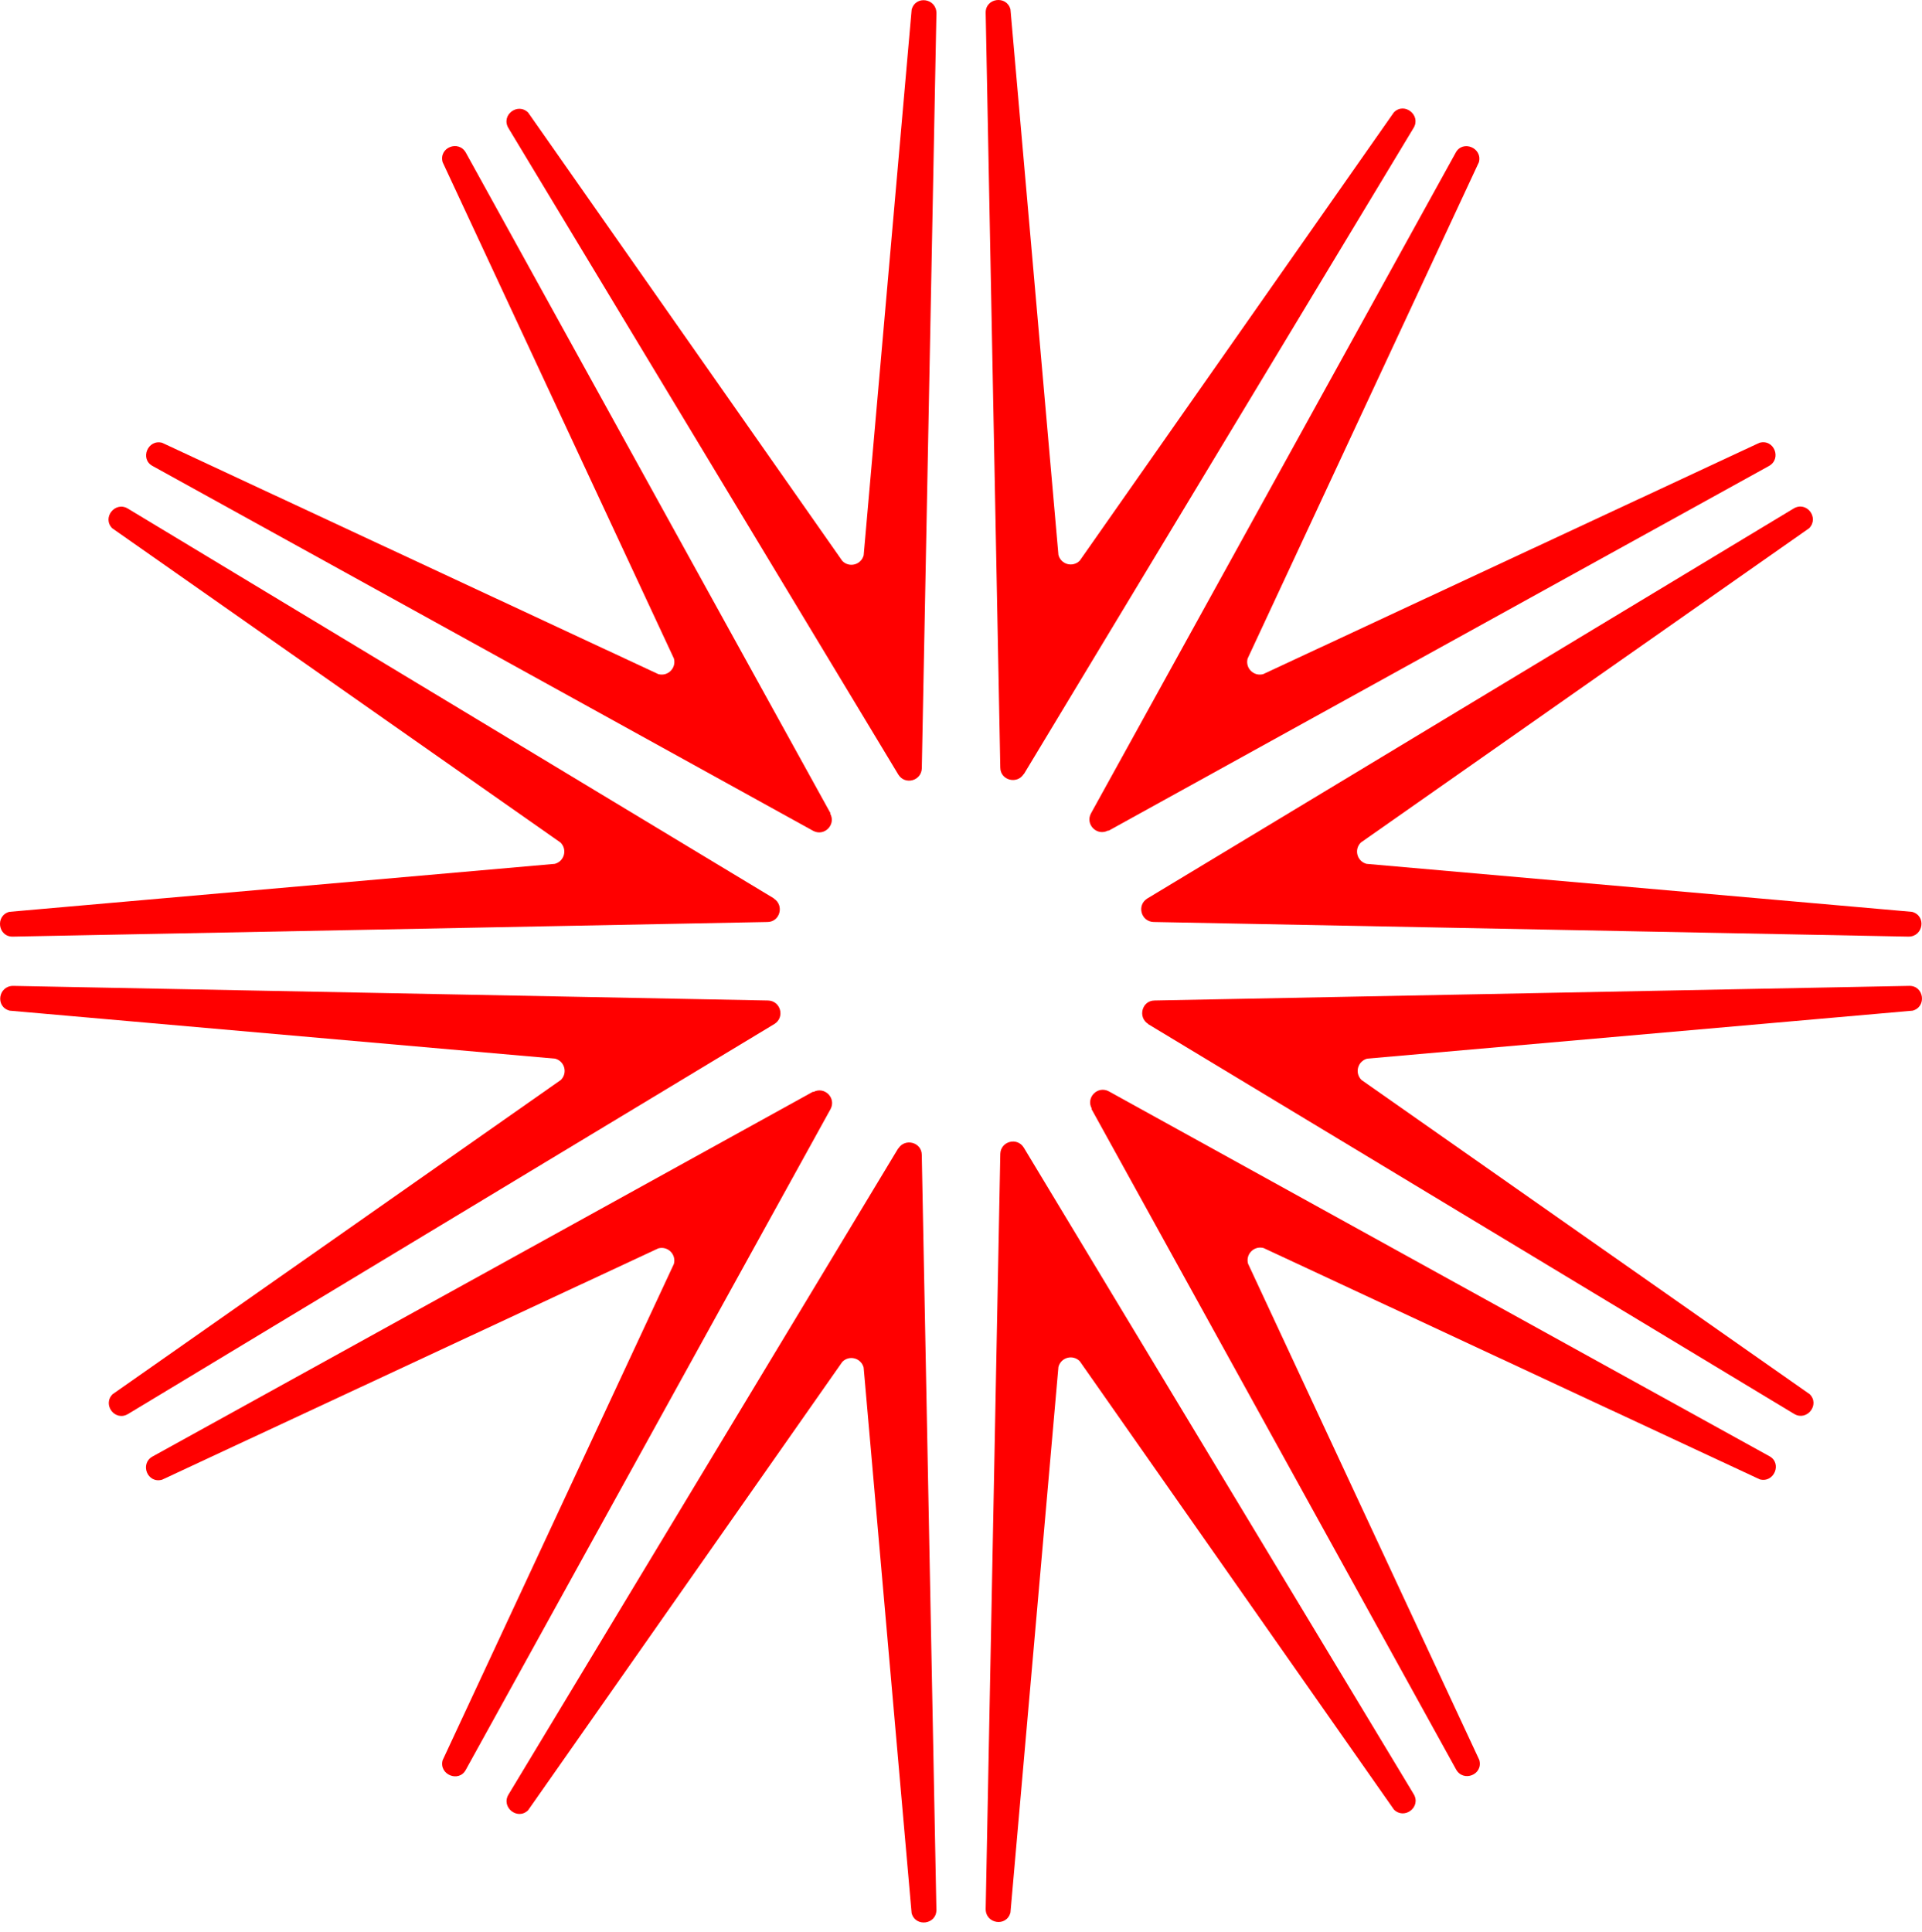
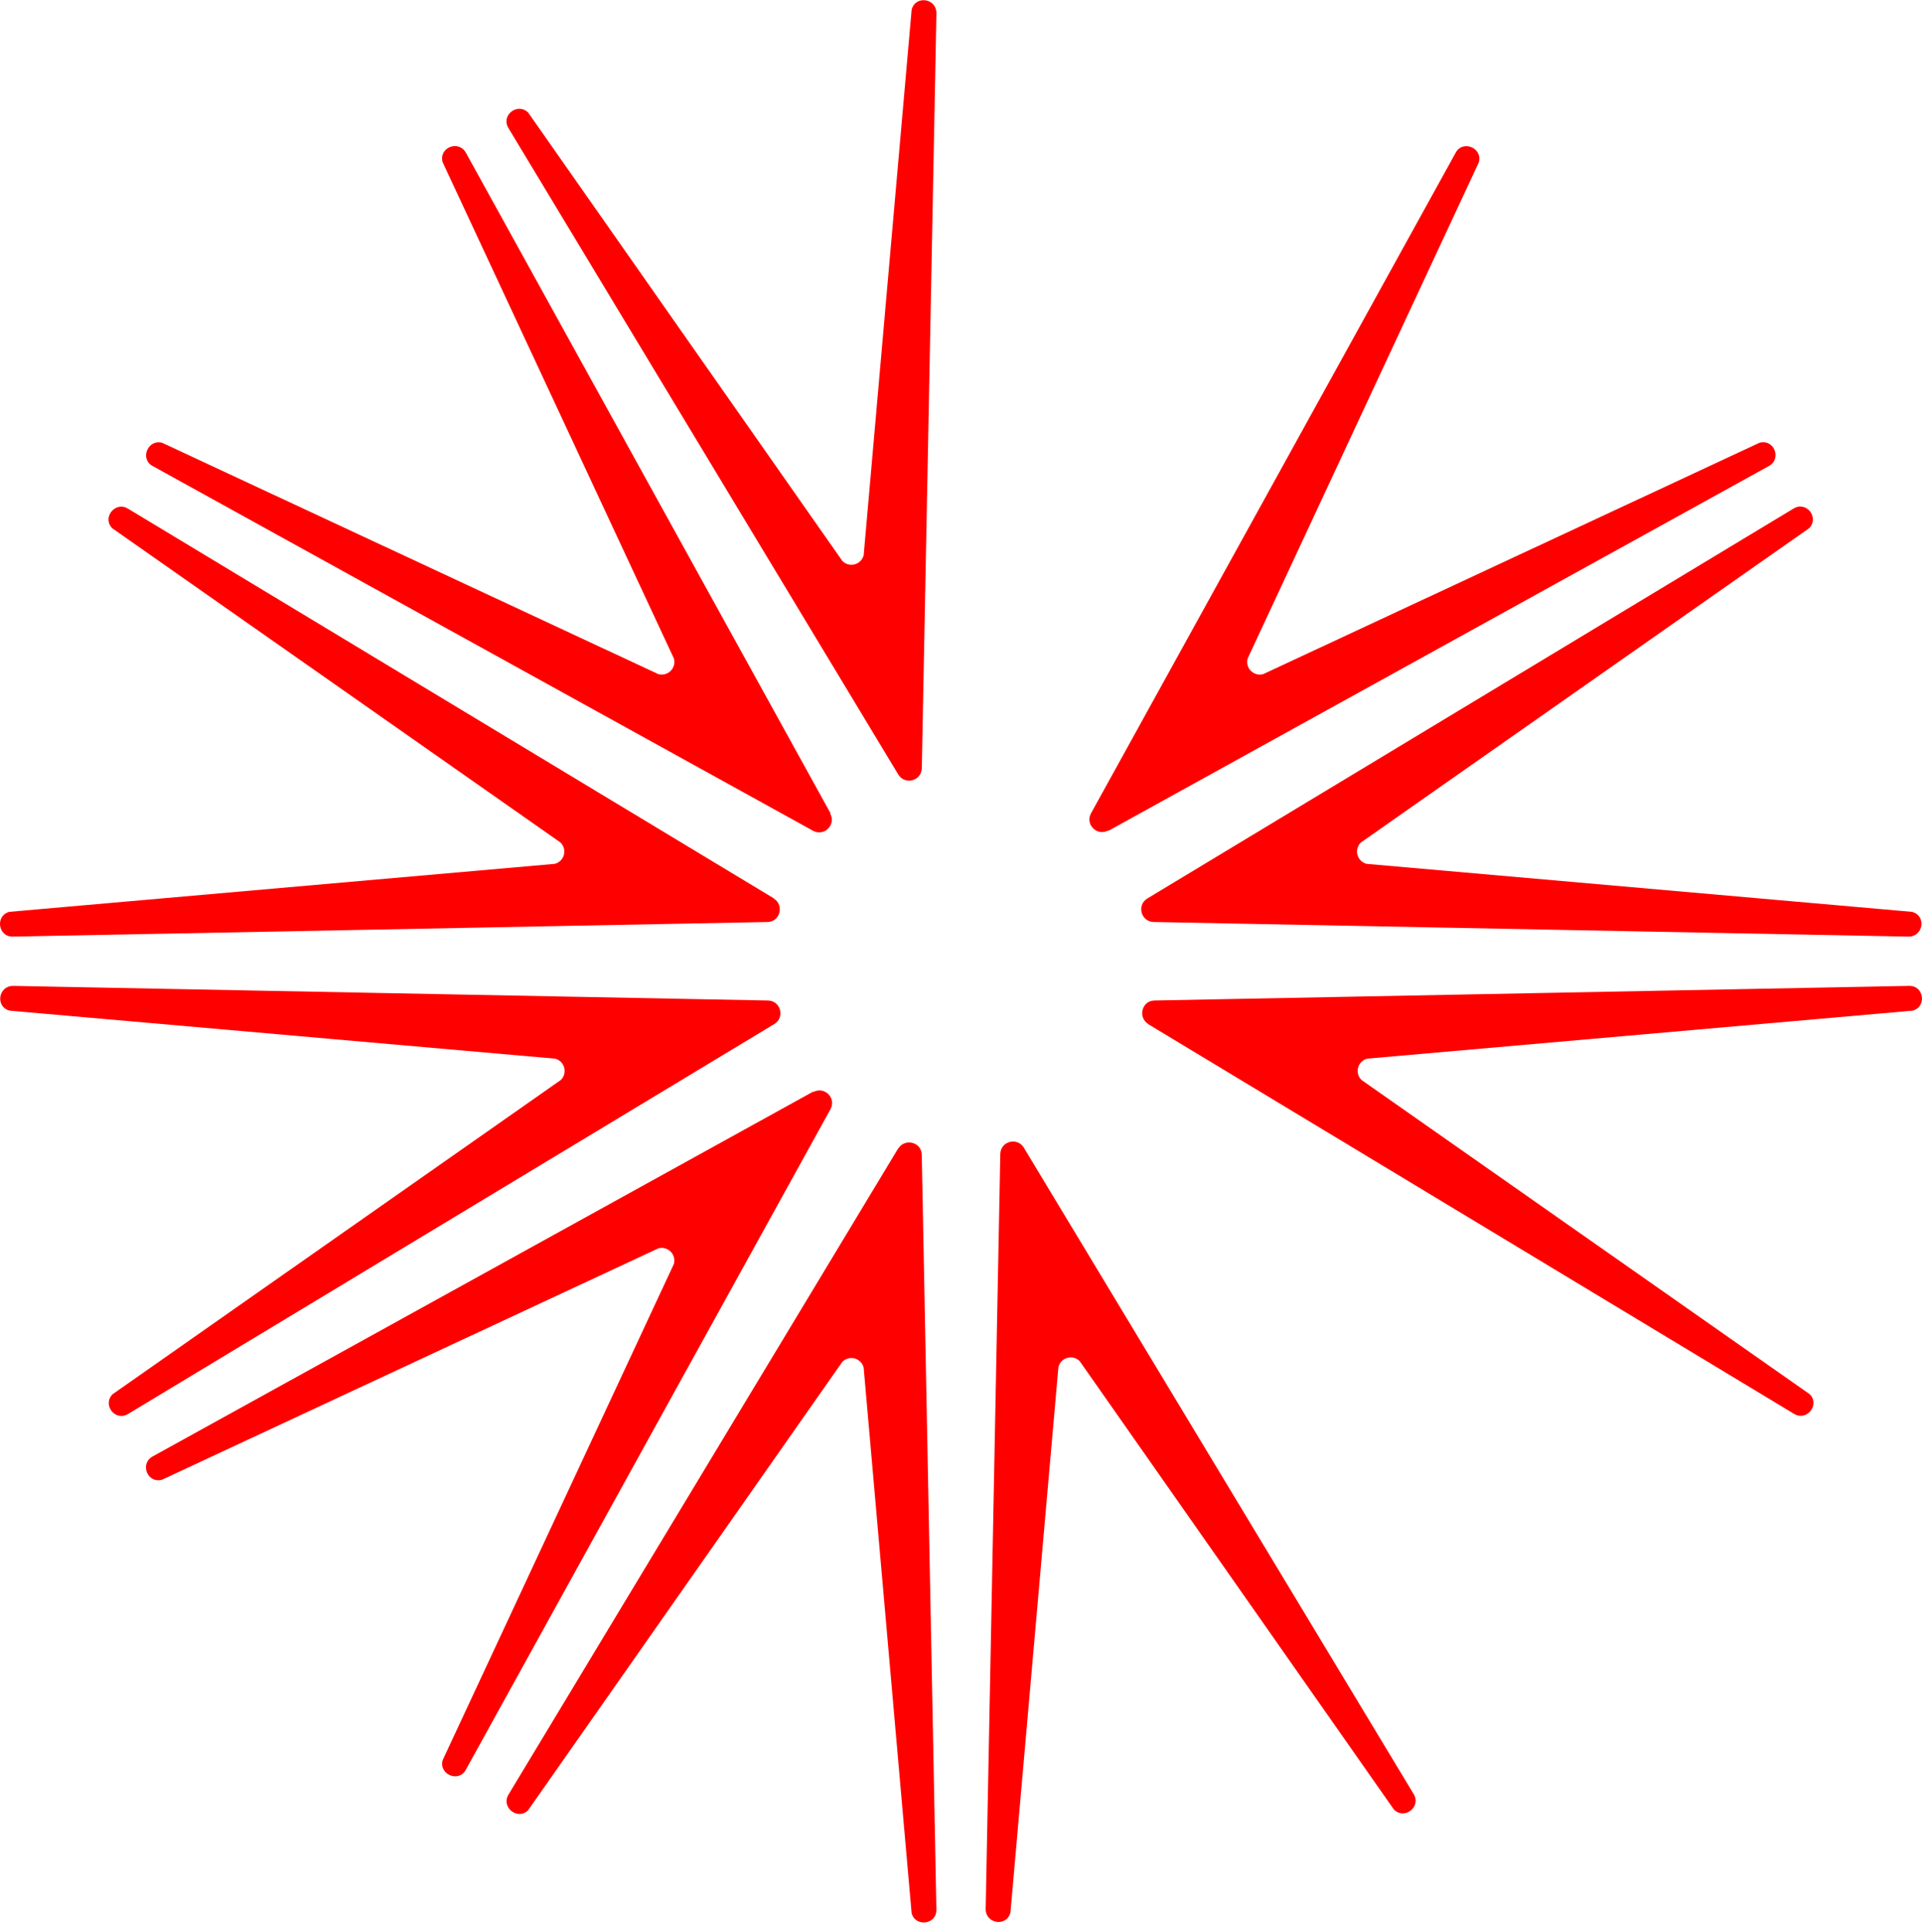
<svg xmlns="http://www.w3.org/2000/svg" width="188" height="189" viewBox="0 0 188 189" fill="none">
  <g id="Group">
    <g id="Group_2">
      <path id="Vector" d="M108.425 81.264L173.03 45.581C174.305 44.866 173.528 42.908 172.098 43.312L123.559 65.94C122.627 66.189 121.788 65.35 122.036 64.417L144.659 15.865C145.032 14.466 143.074 13.658 142.39 14.933L106.716 79.555C106.126 80.643 107.307 81.824 108.394 81.233L108.425 81.264Z" fill="#FF0000" />
      <path id="Vector_2" d="M79.526 106.784L14.921 142.467C13.647 143.182 14.424 145.141 15.854 144.737L64.393 122.108C65.325 121.859 66.164 122.698 65.916 123.631L43.293 172.183C42.92 173.582 44.878 174.39 45.561 173.116L81.236 108.493C81.826 107.405 80.645 106.224 79.558 106.815L79.526 106.784Z" fill="#FF0000" />
    </g>
    <g id="Group_3">
-       <path id="Vector_3" d="M100.143 75.732L138.273 12.508C139.018 11.265 137.371 9.959 136.346 10.985L105.613 54.844C104.929 55.527 103.779 55.217 103.531 54.284L98.838 0.914C98.465 -0.485 96.383 -0.205 96.414 1.256L97.844 75.079C97.844 76.322 99.491 76.757 100.143 75.701V75.732Z" fill="#FF0000" />
      <path id="Vector_4" d="M87.864 112.316L49.735 175.54C48.989 176.783 50.636 178.088 51.661 177.063L82.395 133.204C83.078 132.52 84.228 132.831 84.477 133.764L89.169 187.134C89.542 188.532 91.624 188.253 91.593 186.792L90.163 112.969C90.163 111.726 88.516 111.29 87.864 112.347V112.316Z" fill="#FF0000" />
    </g>
    <g id="Group_4">
      <path id="Vector_5" d="M90.167 75.11L91.596 1.287C91.596 -0.174 89.545 -0.484 89.172 0.945L84.48 54.315C84.231 55.248 83.082 55.559 82.398 54.875L51.665 11.016C50.639 9.991 48.961 11.265 49.738 12.539L87.867 75.763C88.52 76.82 90.136 76.385 90.167 75.141V75.11Z" fill="#FF0000" />
      <path id="Vector_6" d="M97.844 112.907L96.414 186.73C96.414 188.191 98.465 188.502 98.838 187.072L103.53 133.702C103.779 132.769 104.929 132.459 105.612 133.142L136.346 177.001C137.371 178.027 139.049 176.752 138.272 175.478L100.143 112.254C99.49 111.198 97.875 111.633 97.844 112.876V112.907Z" fill="#FF0000" />
    </g>
    <g id="Group_5">
      <path id="Vector_7" d="M81.24 79.555L45.566 14.932C44.851 13.658 42.893 14.435 43.297 15.865L65.92 64.417C66.168 65.35 65.329 66.189 64.397 65.94L15.858 43.311C14.46 42.938 13.652 44.897 14.926 45.581L79.531 81.264C80.618 81.855 81.799 80.674 81.209 79.586L81.24 79.555Z" fill="#FF0000" />
-       <path id="Vector_8" d="M106.755 108.462L142.43 173.084C143.144 174.359 145.102 173.582 144.698 172.152L122.075 123.6C121.827 122.667 122.666 121.828 123.598 122.076L172.137 144.705C173.536 145.078 174.344 143.12 173.07 142.436L108.465 106.752C107.377 106.162 106.196 107.343 106.787 108.431L106.755 108.462Z" fill="#FF0000" />
    </g>
    <g id="Group_6">
      <path id="Vector_9" d="M75.712 87.885L12.505 49.745C11.262 48.999 9.957 50.647 10.982 51.673L54.829 82.414C55.513 83.098 55.202 84.248 54.27 84.497L0.914 89.19C-0.485 89.563 -0.205 91.646 1.256 91.615L75.059 90.185C76.302 90.185 76.737 88.537 75.68 87.885H75.712Z" fill="#FF0000" />
      <path id="Vector_10" d="M112.288 100.163L175.494 138.302C176.737 139.048 178.043 137.401 177.017 136.375L133.17 105.634C132.486 104.95 132.797 103.8 133.73 103.551L187.085 98.858C188.484 98.484 188.204 96.402 186.744 96.433L112.94 97.863C111.697 97.863 111.262 99.51 112.319 100.163H112.288Z" fill="#FF0000" />
    </g>
    <g id="Group_7">
      <path id="Vector_11" d="M75.091 97.863L1.288 96.434C-0.173 96.434 -0.483 98.485 0.946 98.858L54.302 103.552C55.234 103.8 55.545 104.95 54.861 105.634L11.014 136.376C9.989 137.401 11.263 139.08 12.537 138.303L75.744 100.164C76.8 99.511 76.365 97.894 75.122 97.863H75.091Z" fill="#FF0000" />
      <path id="Vector_12" d="M112.878 90.185L186.681 91.615C188.141 91.615 188.452 89.564 187.023 89.191L133.667 84.497C132.735 84.249 132.424 83.098 133.107 82.415L176.954 51.673C177.98 50.647 176.706 48.969 175.432 49.746L112.225 87.885C111.168 88.538 111.604 90.154 112.847 90.185H112.878Z" fill="#FF0000" />
    </g>
  </g>
</svg>